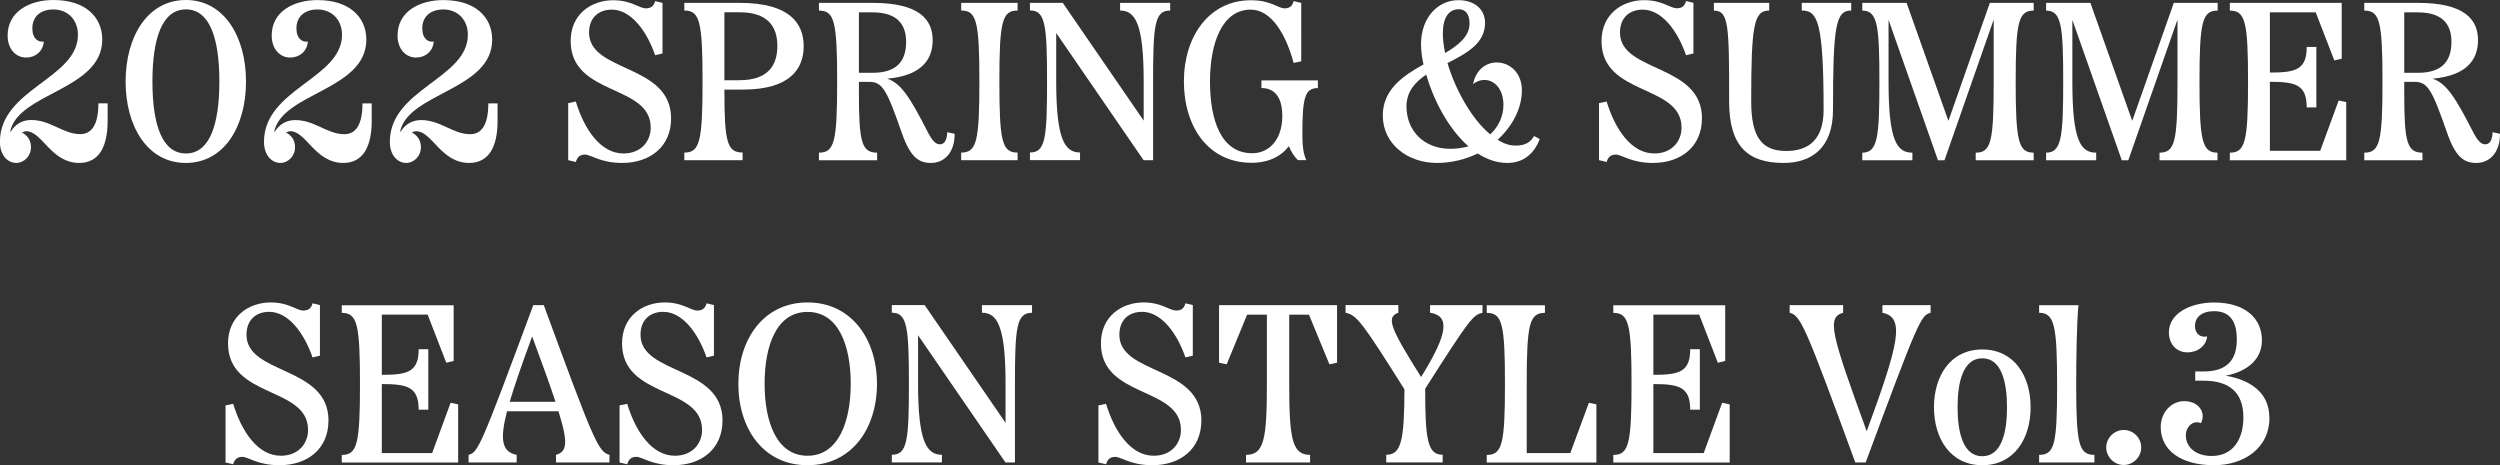
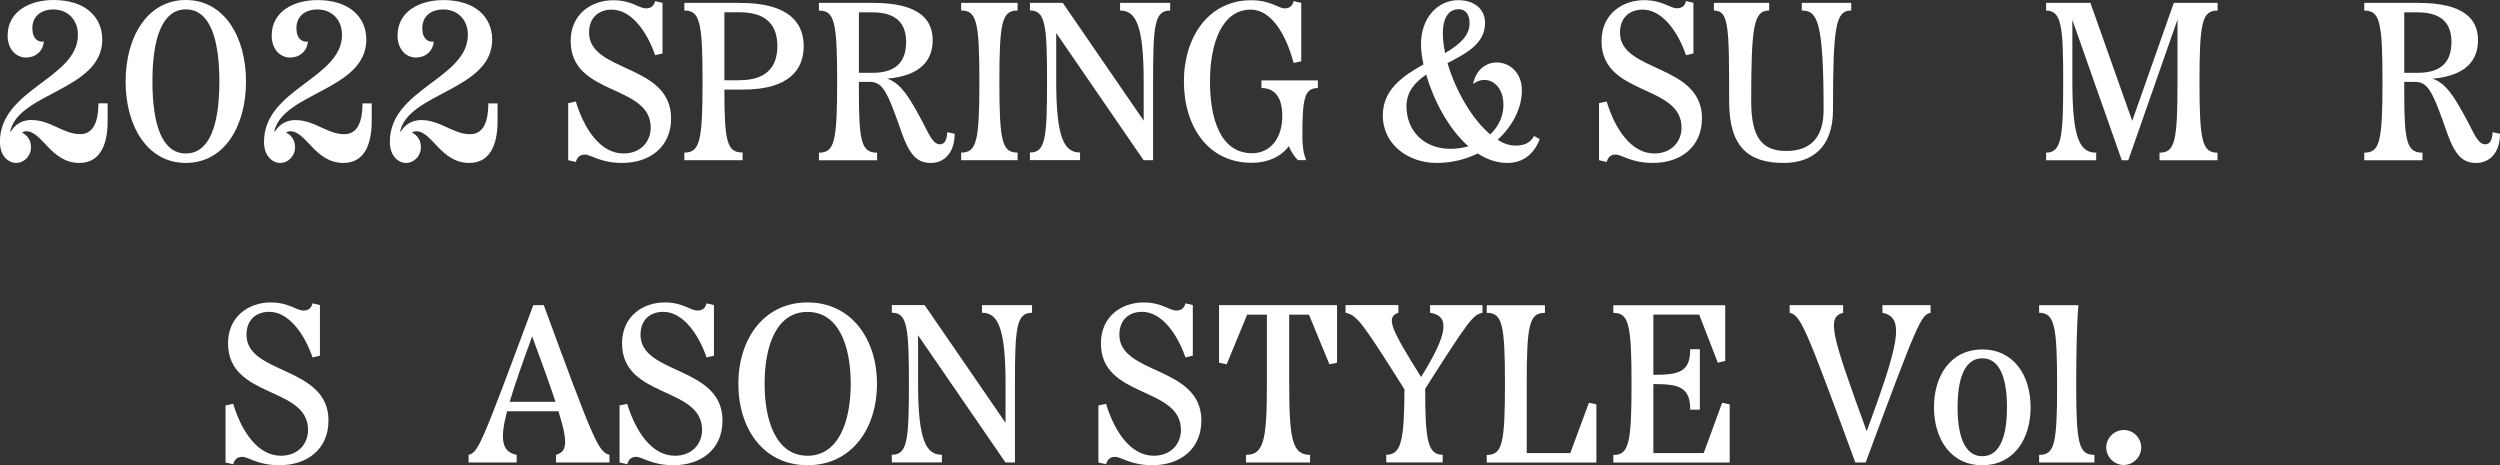
<svg xmlns="http://www.w3.org/2000/svg" viewBox="0 0 311.47 57.96">
  <rect x="0" y="0" width="311.47" height="57.96" fill="#333333" stroke="none" />
  <defs>
    <style>.d{fill:#fff;}</style>
  </defs>
  <g id="a" />
  <g id="b">
    <g id="c">
      <g>
        <path class="d" d="M13.41,12.88v2.21c0,3.19-1.09,5.21-3.53,5.21-3.53,0-4.62-3.95-6.61-3.95-.2,0-.36,.06-.53,.17,.64,.31,1.12,.92,1.12,1.82,0,1.09-.84,1.96-1.85,1.96-.92,0-2.02-.81-2.02-2.63,0-6.61,9.72-7.87,9.72-13.33,0-1.93-1.32-3.16-3.05-3.16-1.62,0-2.63,.9-2.63,2.35,0,1.32,.76,1.76,1.43,1.65-.11,1.23-1.04,1.99-2.21,1.99-1.26,0-2.3-1.04-2.3-2.74C.95,1.46,3.64,0,6.66,0c3.95,0,6.08,2.1,6.08,4.93,0,6.3-10.5,6.61-11.48,11.48,.03-.03,.08-.03,.11-.06,.5-.81,1.34-1.4,2.52-1.4,2.41,0,3.98,1.76,6.1,1.76,1.4,0,2.27-1.12,2.27-3.84h1.15Z" />
        <path class="d" d="M15.65,10.16c0-5.6,2.74-10.16,7.5-10.16s7.5,4.56,7.5,10.16-2.72,10.14-7.5,10.14-7.5-4.56-7.5-10.14Zm11.68,0c0-5.38-1.2-8.99-4.17-8.99s-4.17,3.64-4.17,8.99,1.2,8.96,4.17,8.96,4.17-3.61,4.17-8.96Z" />
        <path class="d" d="M46.31,12.88v2.21c0,3.19-1.09,5.21-3.53,5.21-3.53,0-4.62-3.95-6.61-3.95-.2,0-.36,.06-.53,.17,.64,.31,1.12,.92,1.12,1.82,0,1.09-.84,1.96-1.85,1.96-.92,0-2.02-.81-2.02-2.63,0-6.61,9.72-7.87,9.72-13.33,0-1.93-1.32-3.16-3.05-3.16-1.62,0-2.63,.9-2.63,2.35,0,1.32,.76,1.76,1.43,1.65-.11,1.23-1.04,1.99-2.21,1.99-1.26,0-2.3-1.04-2.3-2.74,0-2.97,2.69-4.42,5.71-4.42,3.95,0,6.08,2.1,6.08,4.93,0,6.3-10.5,6.61-11.48,11.48,.03-.03,.08-.03,.11-.06,.5-.81,1.34-1.4,2.52-1.4,2.41,0,3.98,1.76,6.1,1.76,1.4,0,2.27-1.12,2.27-3.84h1.15Z" />
        <path class="d" d="M61.99,12.88v2.21c0,3.19-1.09,5.21-3.53,5.21-3.53,0-4.62-3.95-6.61-3.95-.2,0-.36,.06-.53,.17,.64,.31,1.12,.92,1.12,1.82,0,1.09-.84,1.96-1.85,1.96-.92,0-2.02-.81-2.02-2.63,0-6.61,9.72-7.87,9.72-13.33,0-1.93-1.32-3.16-3.05-3.16-1.62,0-2.63,.9-2.63,2.35,0,1.32,.76,1.76,1.43,1.65-.11,1.23-1.04,1.99-2.21,1.99-1.26,0-2.3-1.04-2.3-2.74,0-2.97,2.69-4.42,5.71-4.42,3.95,0,6.08,2.1,6.08,4.93,0,6.3-10.5,6.61-11.48,11.48,.03-.03,.08-.03,.11-.06,.5-.81,1.34-1.4,2.52-1.4,2.41,0,3.98,1.76,6.1,1.76,1.4,0,2.27-1.12,2.27-3.84h1.15Z" />
        <path class="d" d="M83.61,14.76c0,3.5-2.6,5.54-6.1,5.54-2.72,0-3.89-1.04-4.62-1.04-.59,0-.95,.25-1.15,.92l-.95-.22v-7.11l.95-.2c1.04,3.42,3.05,6.47,5.94,6.47,2.18,0,3.39-1.51,3.39-3.22,0-5.46-9.97-3.89-9.97-10.78C71.09,1.76,73.67,.03,76.41,.03c2.24,0,3.22,1.01,4.06,1.01,.56,0,.98-.22,1.15-.9l.92,.22V6.66l-.92,.22c-1.04-3.02-3-5.68-5.4-5.68-1.62,0-2.83,.98-2.83,2.86,0,5.01,10.22,3.84,10.22,10.7Z" />
        <path class="d" d="M92.51,19.96h-7.25v-.95c1.93,0,2.27-1.4,2.27-8.85s-.34-8.85-2.27-8.85V.36h6.92c6.24,0,7.95,2.58,7.95,5.4s-1.71,5.4-7.56,5.4h-2.32c0,6.55,.34,7.84,2.27,7.84v.95Zm-.36-9.97c3.56,0,4.7-1.88,4.7-4.26s-1.15-4.2-4.7-4.2h-1.9V10h1.9Z" />
        <path class="d" d="M118.94,16.66c0,2.49-1.4,3.64-2.94,3.64s-2.58-.7-3.64-3.72c-1.85-5.32-2.41-6.38-4.03-6.38h-1.32v1.4c0,6.08,.34,7.42,2.27,7.42v.95h-7.25v-.95c1.93,0,2.27-1.34,2.27-8.85s-.34-8.85-2.27-8.85V.36h6.72c5.77,0,7.45,2.07,7.45,4.65,0,2.38-1.37,4.42-5.66,4.79,1.71,.59,2.8,2.24,5.1,6.75,.56,1.06,.98,1.43,1.46,1.43,.5,0,.87-.39,.92-1.51l.92,.2Zm-11.93-7.59h1.71c3.19,0,4.17-1.65,4.17-3.86,0-2.04-.98-3.67-4.17-3.67h-1.71v7.53Z" />
        <path class="d" d="M119.75,19.96v-.95c1.93,0,2.27-1.4,2.27-8.85s-.34-8.85-2.27-8.85V.36h7.03v.95c-1.93,0-2.27,1.37-2.27,8.85s.34,8.85,2.27,8.85v.95h-7.03Z" />
        <path class="d" d="M139.55,.36h6.24v.95c-1.93,0-2.13,1.74-2.13,8.85v9.8h-1.18l-10.89-15.85v5.99c0,7.14,1.01,8.9,2.97,8.9v.95h-6.24v-.95c1.93,0,2.13-1.76,2.13-8.85s-.22-8.85-2.13-8.85V.36h4.09l10.08,14.67v-4.87c0-7.11-1.01-8.85-2.94-8.85V.36Z" />
        <path class="d" d="M157.16,10.02h7.03v.95c-1.68,0-1.93,1.32-1.93,5.96,0,1.34,.14,2.21,.48,3.02h-1.04c-.48-.48-.87-1.09-1.12-1.74-.95,1.26-2.52,2.07-4.65,2.07-5.43,0-8.43-4.54-8.43-10.14S150.64,.03,155.85,.03c2.52,0,3.36,1.01,4.2,1.01,.56,0,.95-.22,1.12-.9l.95,.22V7.64l-.95,.2c-.92-3.44-2.72-6.64-5.35-6.64-3.56,0-5.07,4.17-5.07,8.96s1.37,8.93,5.26,8.93c2.21,0,3.75-1.82,3.75-4.62,0-2.1-.76-3.5-2.6-3.5v-.95Z" />
        <path class="d" d="M191.83,17.33c-.7,1.85-2.07,2.97-4.03,2.97-1.32,0-2.58-.45-3.7-1.18-1.48,.73-3.22,1.18-5.1,1.18-3.61,0-6.72-2.35-6.72-5.91,0-3.22,2.49-4.93,5.07-6.36-.2-.92-.31-1.76-.31-2.49,0-3.42,2.16-5.52,4.65-5.52,1.96,0,3.33,1.09,3.33,2.83,0,2.58-2.3,3.78-4.68,5.01,.98,3.33,3.02,6.97,5.32,8.88,1.04-.95,1.65-2.27,1.65-3.67,0-2.77-2.18-3.84-3.78-2.6,.36-1.85,1.68-2.69,2.94-2.69,1.6,0,3.14,1.26,3.14,3.47s-1.15,4.45-3.02,6.16c.73,.48,1.48,.73,2.24,.73,1.37,0,1.93-.56,2.3-1.2l.7,.39Zm-8.88,.9c-2.52-2.21-4.37-5.82-5.26-8.93-1.43,.95-2.46,2.16-2.46,3.95,0,3.05,2.18,5.29,5.46,5.29,.81,0,1.57-.11,2.27-.31Zm-3.19-14.06c0,.76,.11,1.57,.28,2.44,1.71-1.01,3.05-2.1,3.05-3.7,0-1.12-.5-1.76-1.34-1.76-1.23,0-1.99,1.01-1.99,3.02Z" />
        <path class="d" d="M212.04,14.76c0,3.5-2.6,5.54-6.1,5.54-2.72,0-3.89-1.04-4.62-1.04-.59,0-.95,.25-1.15,.92l-.95-.22v-7.11l.95-.2c1.04,3.42,3.05,6.47,5.94,6.47,2.18,0,3.39-1.51,3.39-3.22,0-5.46-9.97-3.89-9.97-10.78,0-3.36,2.58-5.1,5.32-5.1,2.24,0,3.22,1.01,4.06,1.01,.56,0,.98-.22,1.15-.9l.92,.22V6.66l-.92,.22c-1.04-3.02-3-5.68-5.4-5.68-1.62,0-2.83,.98-2.83,2.86,0,5.01,10.22,3.84,10.22,10.7Z" />
        <path class="d" d="M215.43,12.66c0-9.44-.03-11.34-1.9-11.34V.36h6.89v.95c-1.93,0-2.24,1.9-2.24,11.34,0,4.51,1.37,6.16,4.37,6.16s4.65-1.65,4.65-5.12c0-11.09-.78-12.38-2.72-12.38V.36h6.16v.95c-1.93,0-2.27,1.9-2.27,12.38,0,4.76-2.69,6.61-6.16,6.61-4.26,0-6.78-1.88-6.78-7.64Z" />
-         <path class="d" d="M253.37,1.32c-1.9,0-2.24,1.43-2.24,8.85s.34,8.85,2.24,8.85v.95h-7.22v-.95c1.93,0,2.24-1.4,2.24-8.85V2.44l-6.13,17.53h-.81l-6.16-17.5v7.7c0,7.31,1.01,8.85,2.97,8.85v.95h-6.24v-.95c1.93,0,2.13-1.96,2.13-8.85s-.2-8.85-2.13-8.85V.36h5.52l5.21,14.7L247.91,.36h5.46v.95Z" />
        <path class="d" d="M276.27,1.32c-1.9,0-2.24,1.43-2.24,8.85s.34,8.85,2.24,8.85v.95h-7.22v-.95c1.93,0,2.24-1.4,2.24-8.85V2.44l-6.13,17.53h-.81l-6.16-17.5v7.7c0,7.31,1.01,8.85,2.97,8.85v.95h-6.24v-.95c1.93,0,2.13-1.96,2.13-8.85s-.2-8.85-2.13-8.85V.36h5.52l5.21,14.7,5.18-14.7h5.46v.95Z" />
-         <path class="d" d="M291.36,12.52l.95,.2v7.25h-14.5v-.95c1.93,0,2.27-1.4,2.27-8.85s-.34-8.85-2.27-8.85V.36h13.94V7.31l-.92,.22-2.32-5.99h-5.71v7.5c3.19,0,4.59-.34,4.59-3.19h1.2v7.53h-1.2c0-2.83-1.4-3.19-4.59-3.19v8.6h6.27l2.3-6.27Z" />
        <path class="d" d="M311.47,16.66c0,2.49-1.4,3.64-2.94,3.64s-2.58-.7-3.64-3.72c-1.85-5.32-2.41-6.38-4.03-6.38h-1.32v1.4c0,6.08,.34,7.42,2.27,7.42v.95h-7.25v-.95c1.93,0,2.27-1.34,2.27-8.85s-.34-8.85-2.27-8.85V.36h6.72c5.77,0,7.45,2.07,7.45,4.65,0,2.38-1.37,4.42-5.66,4.79,1.71,.59,2.8,2.24,5.1,6.75,.56,1.06,.98,1.43,1.46,1.43,.5,0,.87-.39,.92-1.51l.92,.2Zm-11.93-7.59h1.71c3.19,0,4.17-1.65,4.17-3.86,0-2.04-.98-3.67-4.17-3.67h-1.71v7.53Z" />
        <path class="d" d="M40.92,52.42c0,3.5-2.6,5.54-6.1,5.54-2.72,0-3.89-1.04-4.62-1.04-.59,0-.95,.25-1.15,.92l-.95-.22v-7.11l.95-.2c1.04,3.42,3.05,6.47,5.94,6.47,2.18,0,3.39-1.51,3.39-3.22,0-5.46-9.97-3.89-9.97-10.78,0-3.36,2.58-5.1,5.32-5.1,2.24,0,3.22,1.01,4.06,1.01,.56,0,.98-.22,1.15-.9l.92,.22v6.3l-.92,.22c-1.04-3.02-3-5.68-5.4-5.68-1.62,0-2.83,.98-2.83,2.86,0,5.01,10.22,3.84,10.22,10.7Z" />
-         <path class="d" d="M56.13,50.18l.95,.2v7.25h-14.5v-.95c1.93,0,2.27-1.4,2.27-8.85s-.34-8.85-2.27-8.85v-.95h13.94v6.94l-.92,.22-2.32-5.99h-5.71v7.5c3.19,0,4.59-.34,4.59-3.19h1.2v7.53h-1.2c0-2.83-1.4-3.19-4.59-3.19v8.6h6.27l2.3-6.27Z" />
        <path class="d" d="M67.75,38.02c6.24,17,6.8,18.28,8.18,18.65v.95h-6.66v-.95c1.34-.39,1.57-1.4,.31-5.43h-6.41c-.95,3.64-.59,5.07,1.2,5.43v.95h-5.99v-.95c1.2-.31,1.54-1.09,8.06-18.65h1.32Zm1.46,12.04c-.67-2.02-1.62-4.68-2.91-8.15-1.26,3.42-2.18,6.08-2.8,8.15h5.71Z" />
        <path class="d" d="M90.01,52.42c0,3.5-2.6,5.54-6.1,5.54-2.72,0-3.89-1.04-4.62-1.04-.59,0-.95,.25-1.15,.92l-.95-.22v-7.11l.95-.2c1.04,3.42,3.05,6.47,5.94,6.47,2.18,0,3.39-1.51,3.39-3.22,0-5.46-9.97-3.89-9.97-10.78,0-3.36,2.58-5.1,5.32-5.1,2.24,0,3.22,1.01,4.06,1.01,.56,0,.98-.22,1.15-.9l.92,.22v6.3l-.92,.22c-1.04-3.02-3-5.68-5.4-5.68-1.62,0-2.83,.98-2.83,2.86,0,5.01,10.22,3.84,10.22,10.7Z" />
        <path class="d" d="M91.99,47.82c0-5.57,3.16-10.14,8.62-10.14s8.65,4.56,8.65,10.14-3.16,10.14-8.65,10.14-8.62-4.54-8.62-10.14Zm14,0c0-4.76-1.51-8.96-5.38-8.96s-5.35,4.2-5.35,8.96,1.51,8.96,5.35,8.96,5.38-4.23,5.38-8.96Z" />
        <path class="d" d="M122.34,38.02h6.24v.95c-1.93,0-2.13,1.74-2.13,8.85v9.8h-1.18l-10.89-15.85v5.99c0,7.14,1.01,8.9,2.97,8.9v.95h-6.24v-.95c1.93,0,2.13-1.76,2.13-8.85s-.22-8.85-2.13-8.85v-.95h4.09l10.08,14.67v-4.87c0-7.11-1.01-8.85-2.94-8.85v-.95Z" />
        <path class="d" d="M149.67,52.42c0,3.5-2.6,5.54-6.1,5.54-2.72,0-3.89-1.04-4.62-1.04-.59,0-.95,.25-1.15,.92l-.95-.22v-7.11l.95-.2c1.04,3.42,3.05,6.47,5.94,6.47,2.18,0,3.39-1.51,3.39-3.22,0-5.46-9.97-3.89-9.97-10.78,0-3.36,2.58-5.1,5.32-5.1,2.24,0,3.22,1.01,4.06,1.01,.56,0,.98-.22,1.15-.9l.92,.22v6.3l-.92,.22c-1.04-3.02-3-5.68-5.4-5.68-1.62,0-2.83,.98-2.83,2.86,0,5.01,10.22,3.84,10.22,10.7Z" />
        <path class="d" d="M151.88,38.02h14.7v7.17l-.95,.2-2.55-6.19h-2.46v8.62c0,6.94,.39,8.85,2.6,8.85v.95h-7.98v-.95c2.24,0,2.6-1.9,2.6-8.85v-8.62h-2.46l-2.55,6.19-.95-.2v-7.17Z" />
        <path class="d" d="M178.18,38.02h6.52v.95c-1.18,.28-1.54,.67-7.14,9.46,0,6.41,.31,8.23,2.18,8.23v.95h-7.03v-.95c1.88,0,2.24-1.79,2.27-8.15-5.32-8.46-5.94-9.24-7.34-9.55v-.95h6.58v.95c-1.57,.56-1.01,1.9,2.83,8.01,3.42-5.49,3.58-7.62,1.12-8.01v-.95Z" />
        <path class="d" d="M197.97,50.18l.92,.2v7.25h-13.66v-.95c1.93,0,2.27-1.37,2.27-8.85s-.34-8.85-2.27-8.85v-.95h7.25v.95c-1.93,0-2.27,1.37-2.27,8.85v8.62h5.43l2.32-6.27Z" />
        <path class="d" d="M214.55,50.18l.95,.2v7.25h-14.5v-.95c1.93,0,2.27-1.4,2.27-8.85s-.34-8.85-2.27-8.85v-.95h13.94v6.94l-.92,.22-2.32-5.99h-5.71v7.5c3.19,0,4.59-.34,4.59-3.19h1.2v7.53h-1.2c0-2.83-1.4-3.19-4.59-3.19v8.6h6.27l2.3-6.27Z" />
        <path class="d" d="M234.54,38.02h5.99v.95c-1.2,.28-1.57,1.06-8.09,18.65h-1.29c-6.24-17.02-6.8-18.31-8.18-18.65v-.95h6.66v.95c-2.07,.56-1.48,2.63,2.94,14.76,4-10.89,4.82-14.2,1.96-14.76v-.95Z" />
        <path class="d" d="M240.95,50.74c0-3.89,2.04-7.2,6.02-7.2s6.02,3.3,6.02,7.2-2.04,7.22-6.02,7.22-6.02-3.33-6.02-7.22Zm9.1,0c0-3.16-.7-6.1-3.08-6.1s-3.08,2.94-3.08,6.1,.7,6.1,3.08,6.1,3.08-2.91,3.08-6.1Z" />
        <path class="d" d="M254.05,57.62v-.95c1.93,0,2.24-1.32,2.24-8.68s-.31-9.02-2.24-9.02v-.95h4.9c-.22,2.24-.28,6.75-.28,9.97,0,7.36,.34,8.68,2.27,8.68v.95h-6.89Z" />
        <path class="d" d="M266.77,55.75c0,1.18-.98,2.18-2.18,2.18s-2.18-1.01-2.18-2.18,.98-2.18,2.18-2.18,2.18,.98,2.18,2.18Z" />
-         <path class="d" d="M282.75,52c0,3.98-3.36,5.96-6.89,5.96-4.06,0-6.66-1.79-6.66-4.76,0-1.82,1.32-3.22,2.91-3.22,1.48,0,2.32,.9,2.32,1.9,0,.25-.08,.59-.22,.84-.95-.42-1.88,.42-1.88,1.51,0,1.57,1.34,2.58,3.22,2.58,2.72,0,3.95-2.16,3.95-4.82,0-2.97-1.62-4.56-4.96-4.56h-1.04v-1.15h1.04c2.91,0,4.14-1.43,4.14-3.98s-1.09-3.53-2.83-3.53c-1.51,0-2.38,.73-2.38,1.85,0,.98,.7,1.48,1.51,1.29-.11,1.2-1.2,1.99-2.44,1.99-1.34,0-2.32-.98-2.32-2.49,0-2.41,2.74-3.72,5.63-3.72,3.95,0,5.96,2.04,5.96,4.7,0,2.32-1.71,3.86-4.51,4.42,3.28,.56,5.43,2.27,5.43,5.18Z" />
      </g>
    </g>
  </g>
</svg>